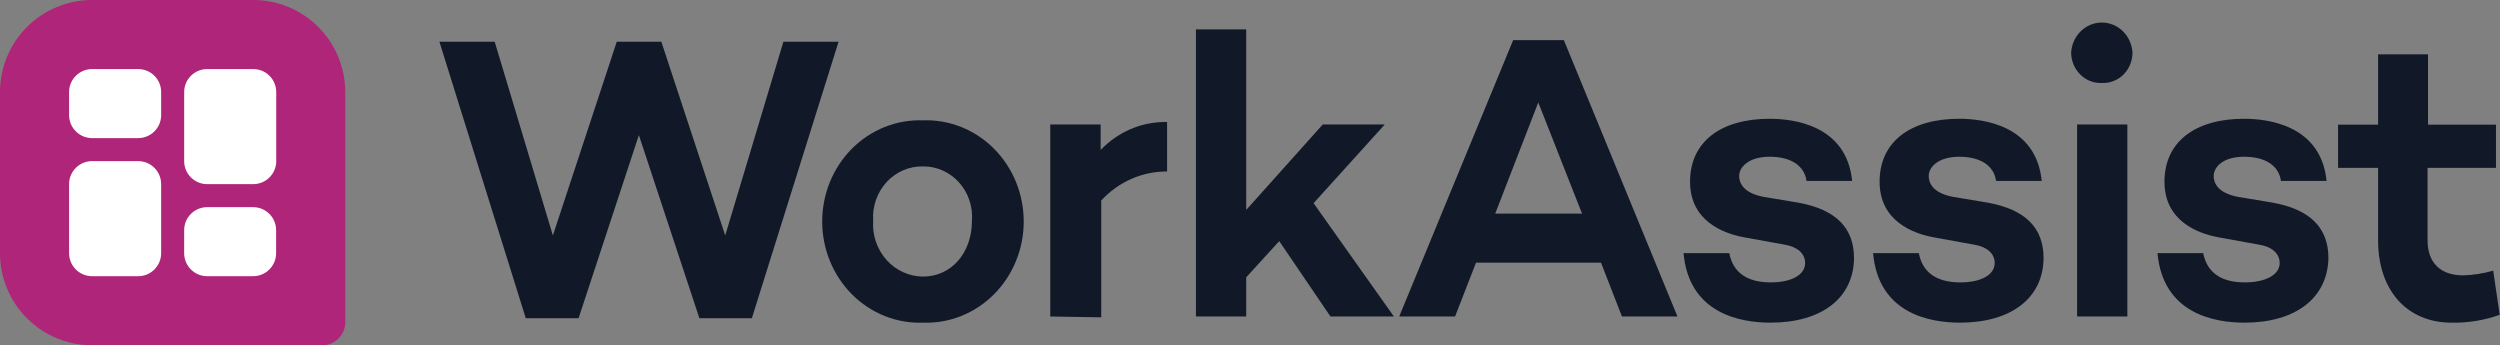
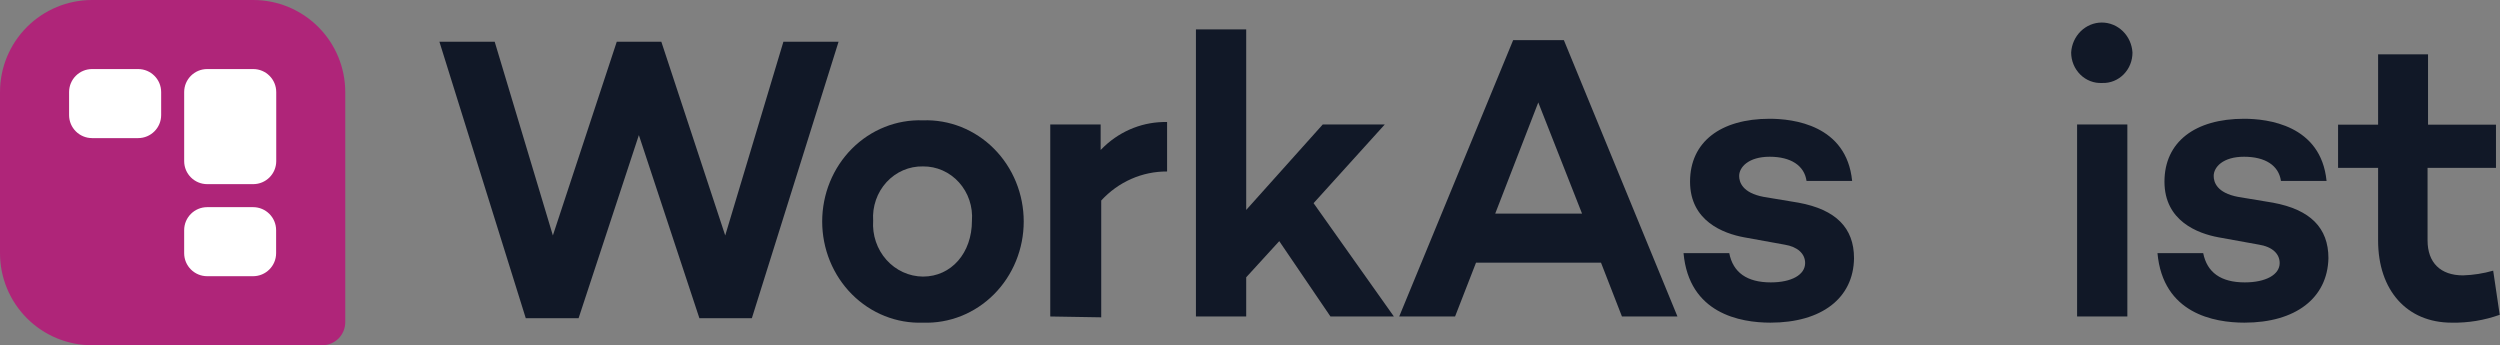
<svg xmlns="http://www.w3.org/2000/svg" width="1412" height="195" viewBox="0 0 1412 195" fill="none">
  <rect x="0" y="0" width="1412" height="195" fill="#808080" stroke="none" />
  <path d="M195 52V182C195 185.448 193.63 188.754 191.192 191.192C188.754 193.63 185.448 195 182 195H52C38.209 195 24.982 189.521 15.23 179.77C5.479 170.018 0 156.791 0 143V52C0 38.209 5.479 24.982 15.23 15.23C24.982 5.479 38.209 0 52 0H143C156.791 0 170.018 5.479 179.77 15.23C189.521 24.982 195 38.209 195 52Z" fill="#AF2579" />
  <path d="M78.02 39.002H52.02C44.841 39.002 39.02 44.822 39.02 52.002V65.002C39.02 72.182 44.841 78.002 52.02 78.002H78.02C85.2 78.002 91.02 72.182 91.02 65.002V52.002C91.02 44.822 85.2 39.002 78.02 39.002Z" fill="white" />
-   <path d="M78.02 90.999H52.02C44.841 90.999 39.02 96.819 39.02 103.999V142.999C39.02 150.178 44.841 155.999 52.02 155.999H78.02C85.2 155.999 91.02 150.178 91.02 142.999V103.999C91.02 96.819 85.2 90.999 78.02 90.999Z" fill="white" />
  <path d="M117.015 155.999H142.95C150.13 155.999 155.95 150.178 155.95 142.999V129.999C155.95 122.819 150.13 116.999 142.95 116.999H117.015C109.835 116.999 104.015 122.819 104.015 129.999V142.999C104.015 150.178 109.835 155.999 117.015 155.999Z" fill="white" />
  <path d="M117.02 104.003H143.02C150.199 104.003 156.02 98.182 156.02 91.003V52.003C156.02 44.823 150.199 39.003 143.02 39.003H117.02C109.84 39.003 104.02 44.823 104.02 52.003V91.003C104.02 98.182 109.84 104.003 117.02 104.003Z" fill="white" />
  <path d="M395.012 179.709L360.835 76.303L326.789 179.709H296.95L248.182 23.575H279.401L312.264 132.992L348.347 23.575H373.52L409.603 132.992L442.465 23.575H473.619L424.654 179.709H395.012Z" fill="#111827" />
  <path d="M521.284 182.235C513.904 182.5 506.549 181.219 499.655 178.467C492.762 175.715 486.473 171.549 481.162 166.218C475.851 160.886 471.627 154.498 468.742 147.434C465.858 140.371 464.371 132.775 464.371 125.102C464.371 117.428 465.858 109.833 468.742 102.769C471.627 95.706 475.851 89.317 481.162 83.986C486.473 78.654 492.762 74.489 499.655 71.737C506.549 68.985 513.904 67.704 521.284 67.969C528.664 67.704 536.02 68.985 542.913 71.737C549.806 74.489 556.096 78.654 561.407 83.986C566.718 89.317 570.942 95.706 573.826 102.769C576.711 109.833 578.198 117.428 578.198 125.102C578.198 132.775 576.711 140.371 573.826 147.434C570.942 154.498 566.718 160.886 561.407 166.218C556.096 171.549 549.806 175.715 542.913 178.467C536.02 181.219 528.664 182.5 521.284 182.235ZM521.284 93.991C517.449 93.906 513.639 94.652 510.097 96.182C506.554 97.712 503.358 99.992 500.711 102.878C498.064 105.763 496.025 109.19 494.724 112.94C493.423 116.69 492.888 120.681 493.154 124.658C492.884 128.679 493.411 132.714 494.7 136.515C495.989 140.316 498.014 143.803 500.65 146.76C503.286 149.716 506.476 152.08 510.025 153.706C513.574 155.332 517.406 156.185 521.284 156.213C537.321 156.213 548.955 142.894 548.955 124.658C549.247 120.715 548.746 116.752 547.483 113.021C546.221 109.291 544.225 105.874 541.622 102.989C539.019 100.104 535.866 97.814 532.365 96.265C528.863 94.716 525.09 93.942 521.284 93.991Z" fill="#111827" />
  <path d="M593.183 178.75V70.289H621.642V84.701L623.811 82.583C633.491 73.513 646.14 68.627 659.171 68.923V96.858C652.222 96.809 645.337 98.238 638.94 101.057C632.542 103.876 626.767 108.025 621.97 113.25V113.66V179.228L593.183 178.75Z" fill="#111827" />
  <path d="M751.441 178.747L722.522 136.196L703.856 156.618V178.747H675.463V16.603H703.856V118.575L747.103 70.287H782.135L741.911 114.75L787.262 178.747H751.441Z" fill="#111827" />
  <path d="M916.075 178.751L904.245 148.358H833.656L821.825 178.751H790.277L854.622 22.685H883.279L947.426 178.751H916.075ZM844.501 120.628H893.532L868.819 57.86L844.501 120.628Z" fill="#111827" />
  <path d="M999.955 182.235C982.867 182.235 953.947 177.113 950.858 142.963H976.688C978.792 153.891 986.679 159.491 1000.15 159.491C1011.92 159.491 1019.54 155.188 1019.54 148.563C1019.54 143.236 1015.2 139.343 1007.97 138.182L984.97 134.015C973.599 131.898 954.539 125 954.539 102.597C954.539 80.195 971.759 67.081 999.495 67.081C1012.64 67.081 1042.94 70.496 1046.09 102.188H1020.33C1019.08 93.445 1011.39 88.528 999.495 88.528C987.599 88.528 982.275 94.401 982.275 99.387C982.275 102.871 984.115 108.949 996.143 111.203L1015.86 114.482C1036.89 118.375 1047.15 128.688 1047.15 145.831C1046.88 168.37 1028.87 182.235 999.955 182.235Z" fill="#111827" />
-   <path d="M1106.95 182.235C1089.93 182.235 1060.94 177.113 1057.92 142.963H1083.75C1085.85 153.891 1093.74 159.491 1107.21 159.491C1118.98 159.491 1126.6 155.189 1126.6 148.564C1126.6 143.236 1122.27 139.343 1114.97 138.182L1092.03 134.016C1080.66 131.898 1061.6 125 1061.6 102.597C1061.6 80.195 1078.82 67.081 1106.56 67.081C1119.7 67.081 1150 70.496 1153.16 102.188H1127.39C1126.14 93.445 1118.45 88.528 1106.56 88.528C1094.66 88.528 1089.34 94.401 1089.34 99.387C1089.34 102.871 1091.11 108.949 1103.14 111.203L1122.86 114.482C1143.96 118.375 1154.21 128.688 1154.21 145.831C1153.95 168.37 1135.94 182.235 1106.95 182.235Z" fill="#111827" />
  <path d="M1173.14 178.752V70.291H1201.53V178.752H1173.14ZM1187.2 46.865C1184.96 46.975 1182.72 46.613 1180.61 45.798C1178.51 44.984 1176.58 43.735 1174.96 42.126C1173.33 40.518 1172.03 38.583 1171.14 36.439C1170.25 34.296 1169.79 31.987 1169.79 29.653C1170.06 25.072 1172 20.77 1175.22 17.626C1178.44 14.482 1182.69 12.731 1187.1 12.731C1191.52 12.731 1195.77 14.482 1198.99 17.626C1202.21 20.77 1204.15 25.072 1204.42 29.653C1204.43 31.957 1204 34.239 1203.14 36.363C1202.28 38.488 1201.02 40.41 1199.43 42.017C1197.84 43.624 1195.96 44.881 1193.89 45.714C1191.82 46.547 1189.62 46.938 1187.4 46.865H1187.2Z" fill="#111827" />
  <path d="M1267.64 182.235C1250.55 182.235 1221.63 177.113 1218.54 142.963H1244.37C1246.54 153.891 1254.37 159.491 1267.84 159.491C1279.67 159.491 1287.56 155.189 1287.56 148.564C1287.56 143.236 1283.22 139.343 1275.92 138.182L1252.92 134.016C1241.55 131.898 1222.49 125 1222.49 102.597C1222.49 80.195 1239.71 67.081 1267.44 67.081C1280.59 67.081 1310.89 70.496 1314.04 102.188H1288.28C1287.03 93.445 1279.41 88.528 1267.44 88.528C1255.48 88.528 1250.29 94.401 1250.29 99.387C1250.29 102.871 1252.06 108.949 1264.09 111.203L1283.81 114.482C1304.84 118.375 1315.1 128.688 1315.1 145.831C1314.57 168.37 1296.56 182.235 1267.64 182.235Z" fill="#111827" />
  <path d="M1384.69 182.238C1359.45 182.238 1343.15 164.002 1343.15 135.794V94.814H1320.54V70.431H1343.15V30.68H1371.35V70.431H1409.73V94.814H1371.09V135.794C1371.09 148.361 1378.38 155.533 1391.13 155.533C1396.89 155.353 1402.6 154.459 1408.15 152.869L1411.84 177.799C1403.11 180.918 1393.92 182.42 1384.69 182.238Z" fill="#111827" />
</svg>